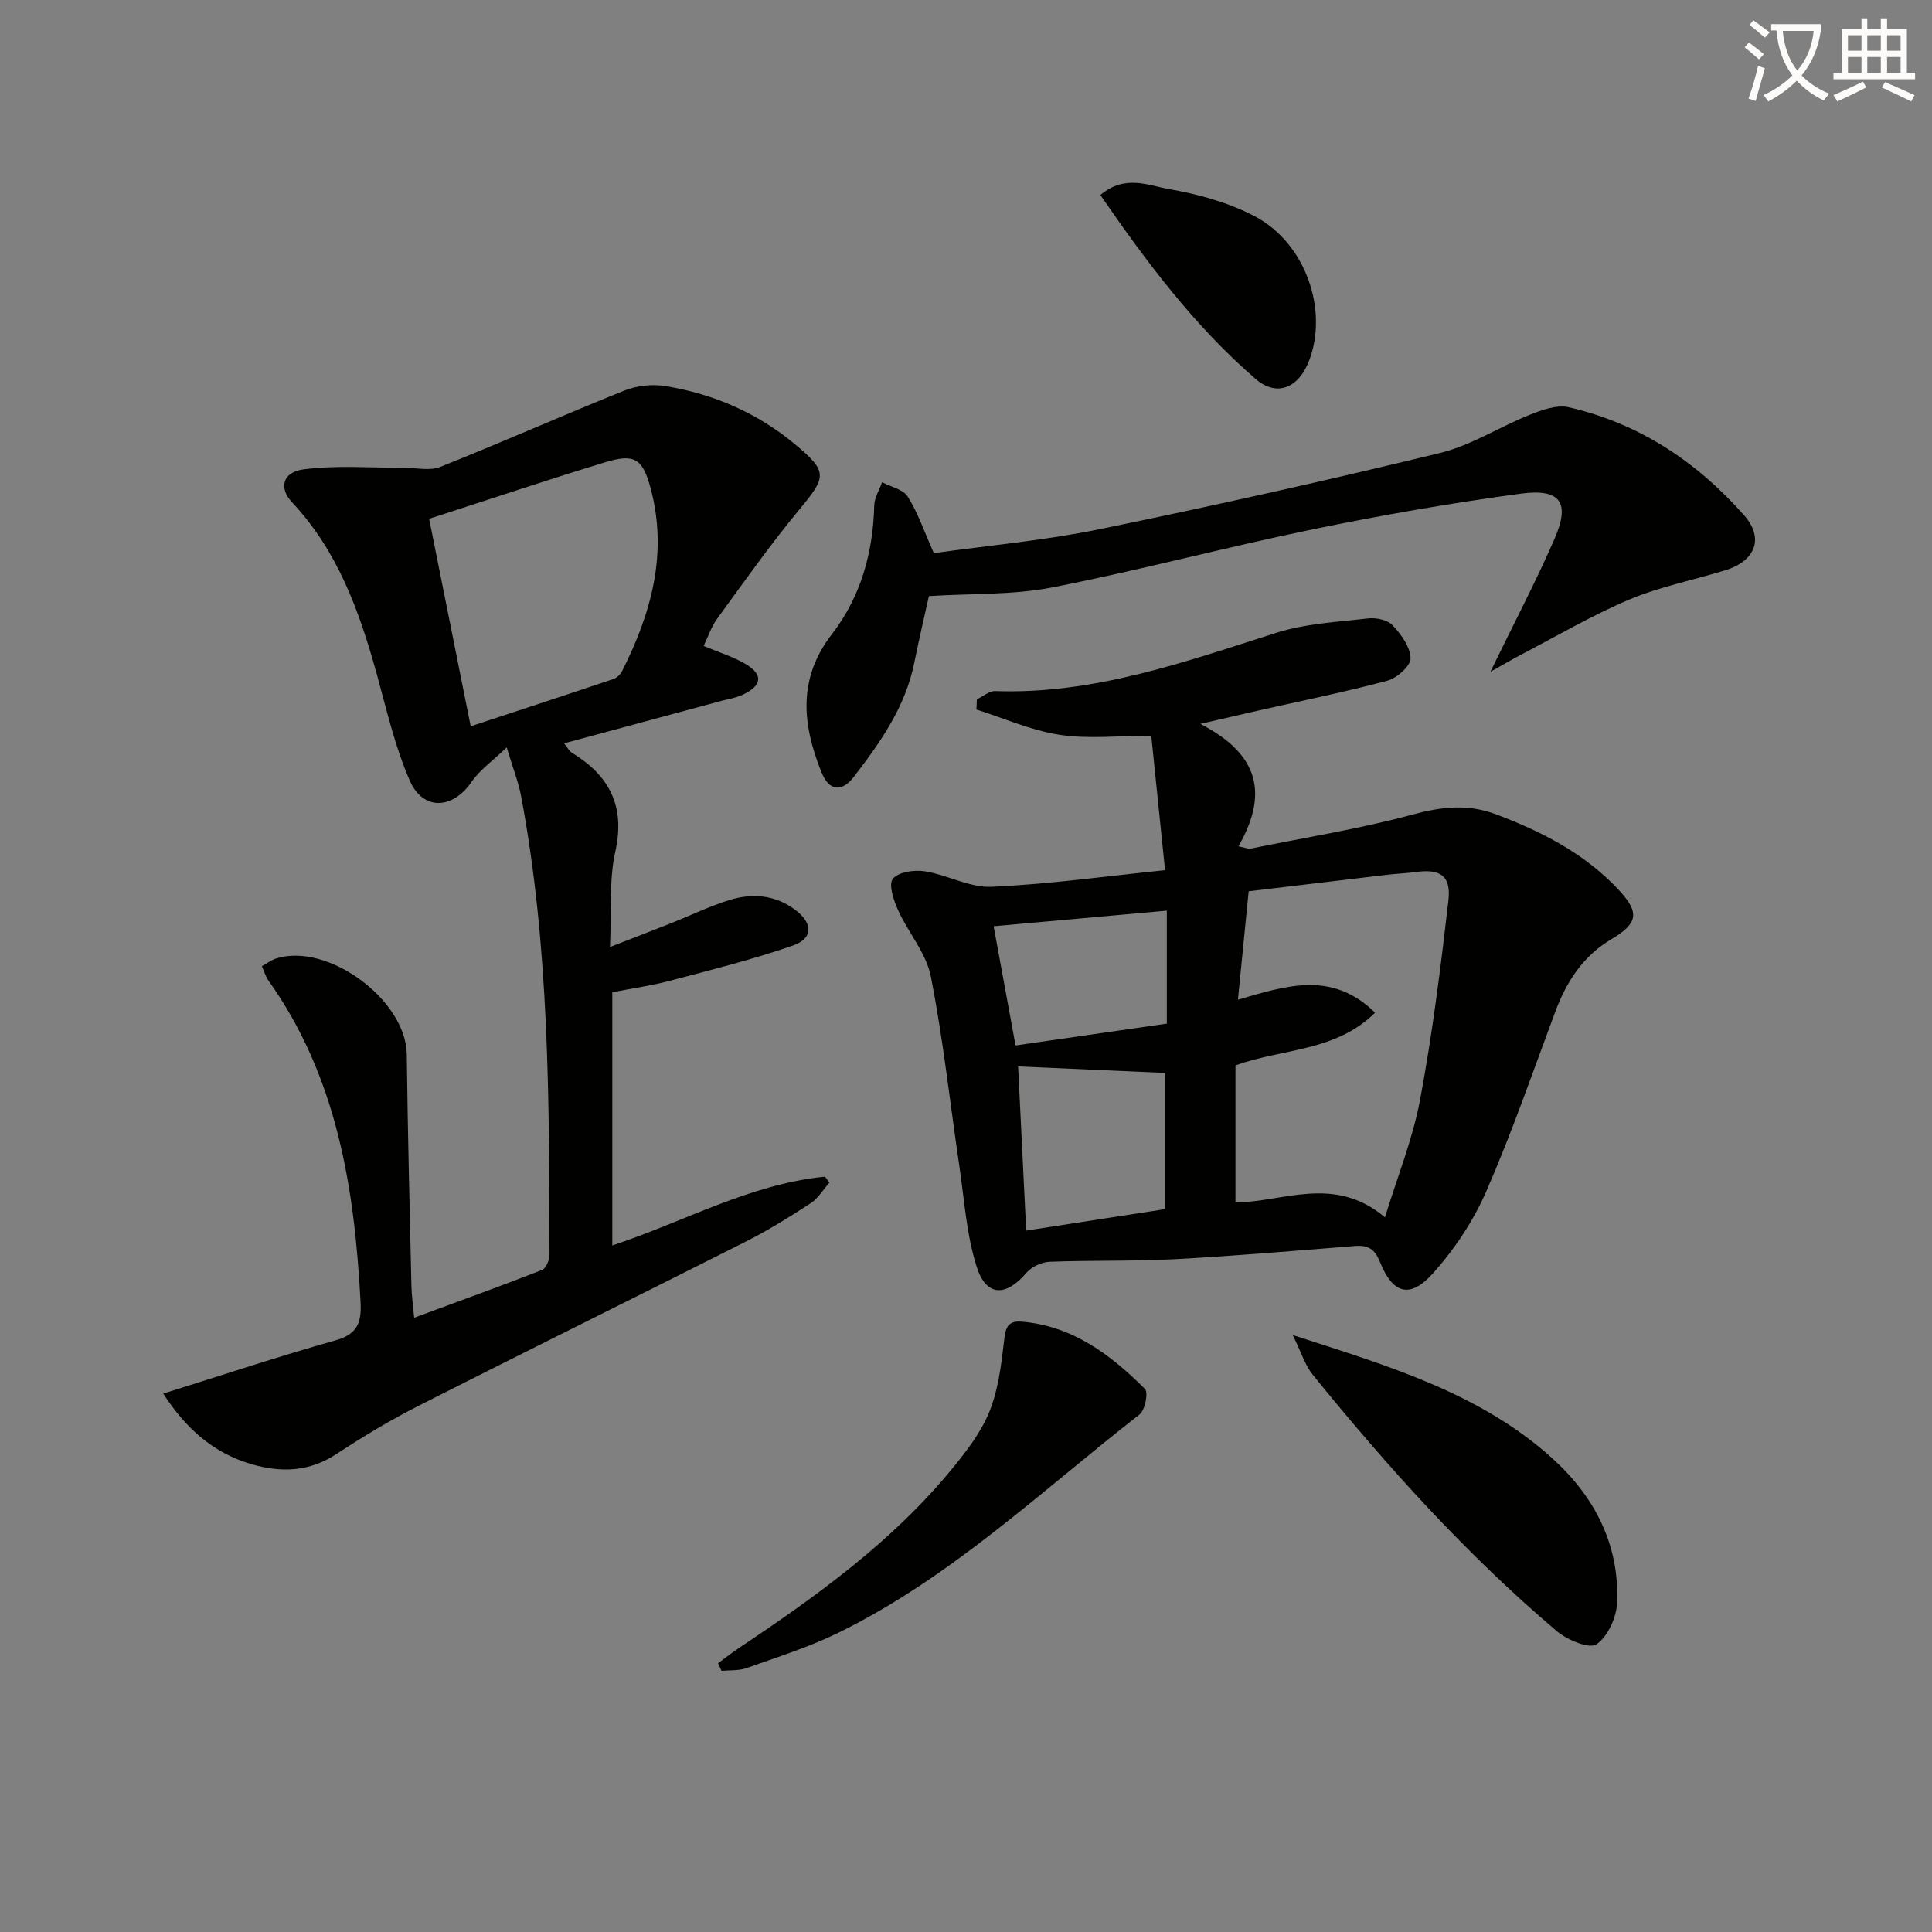
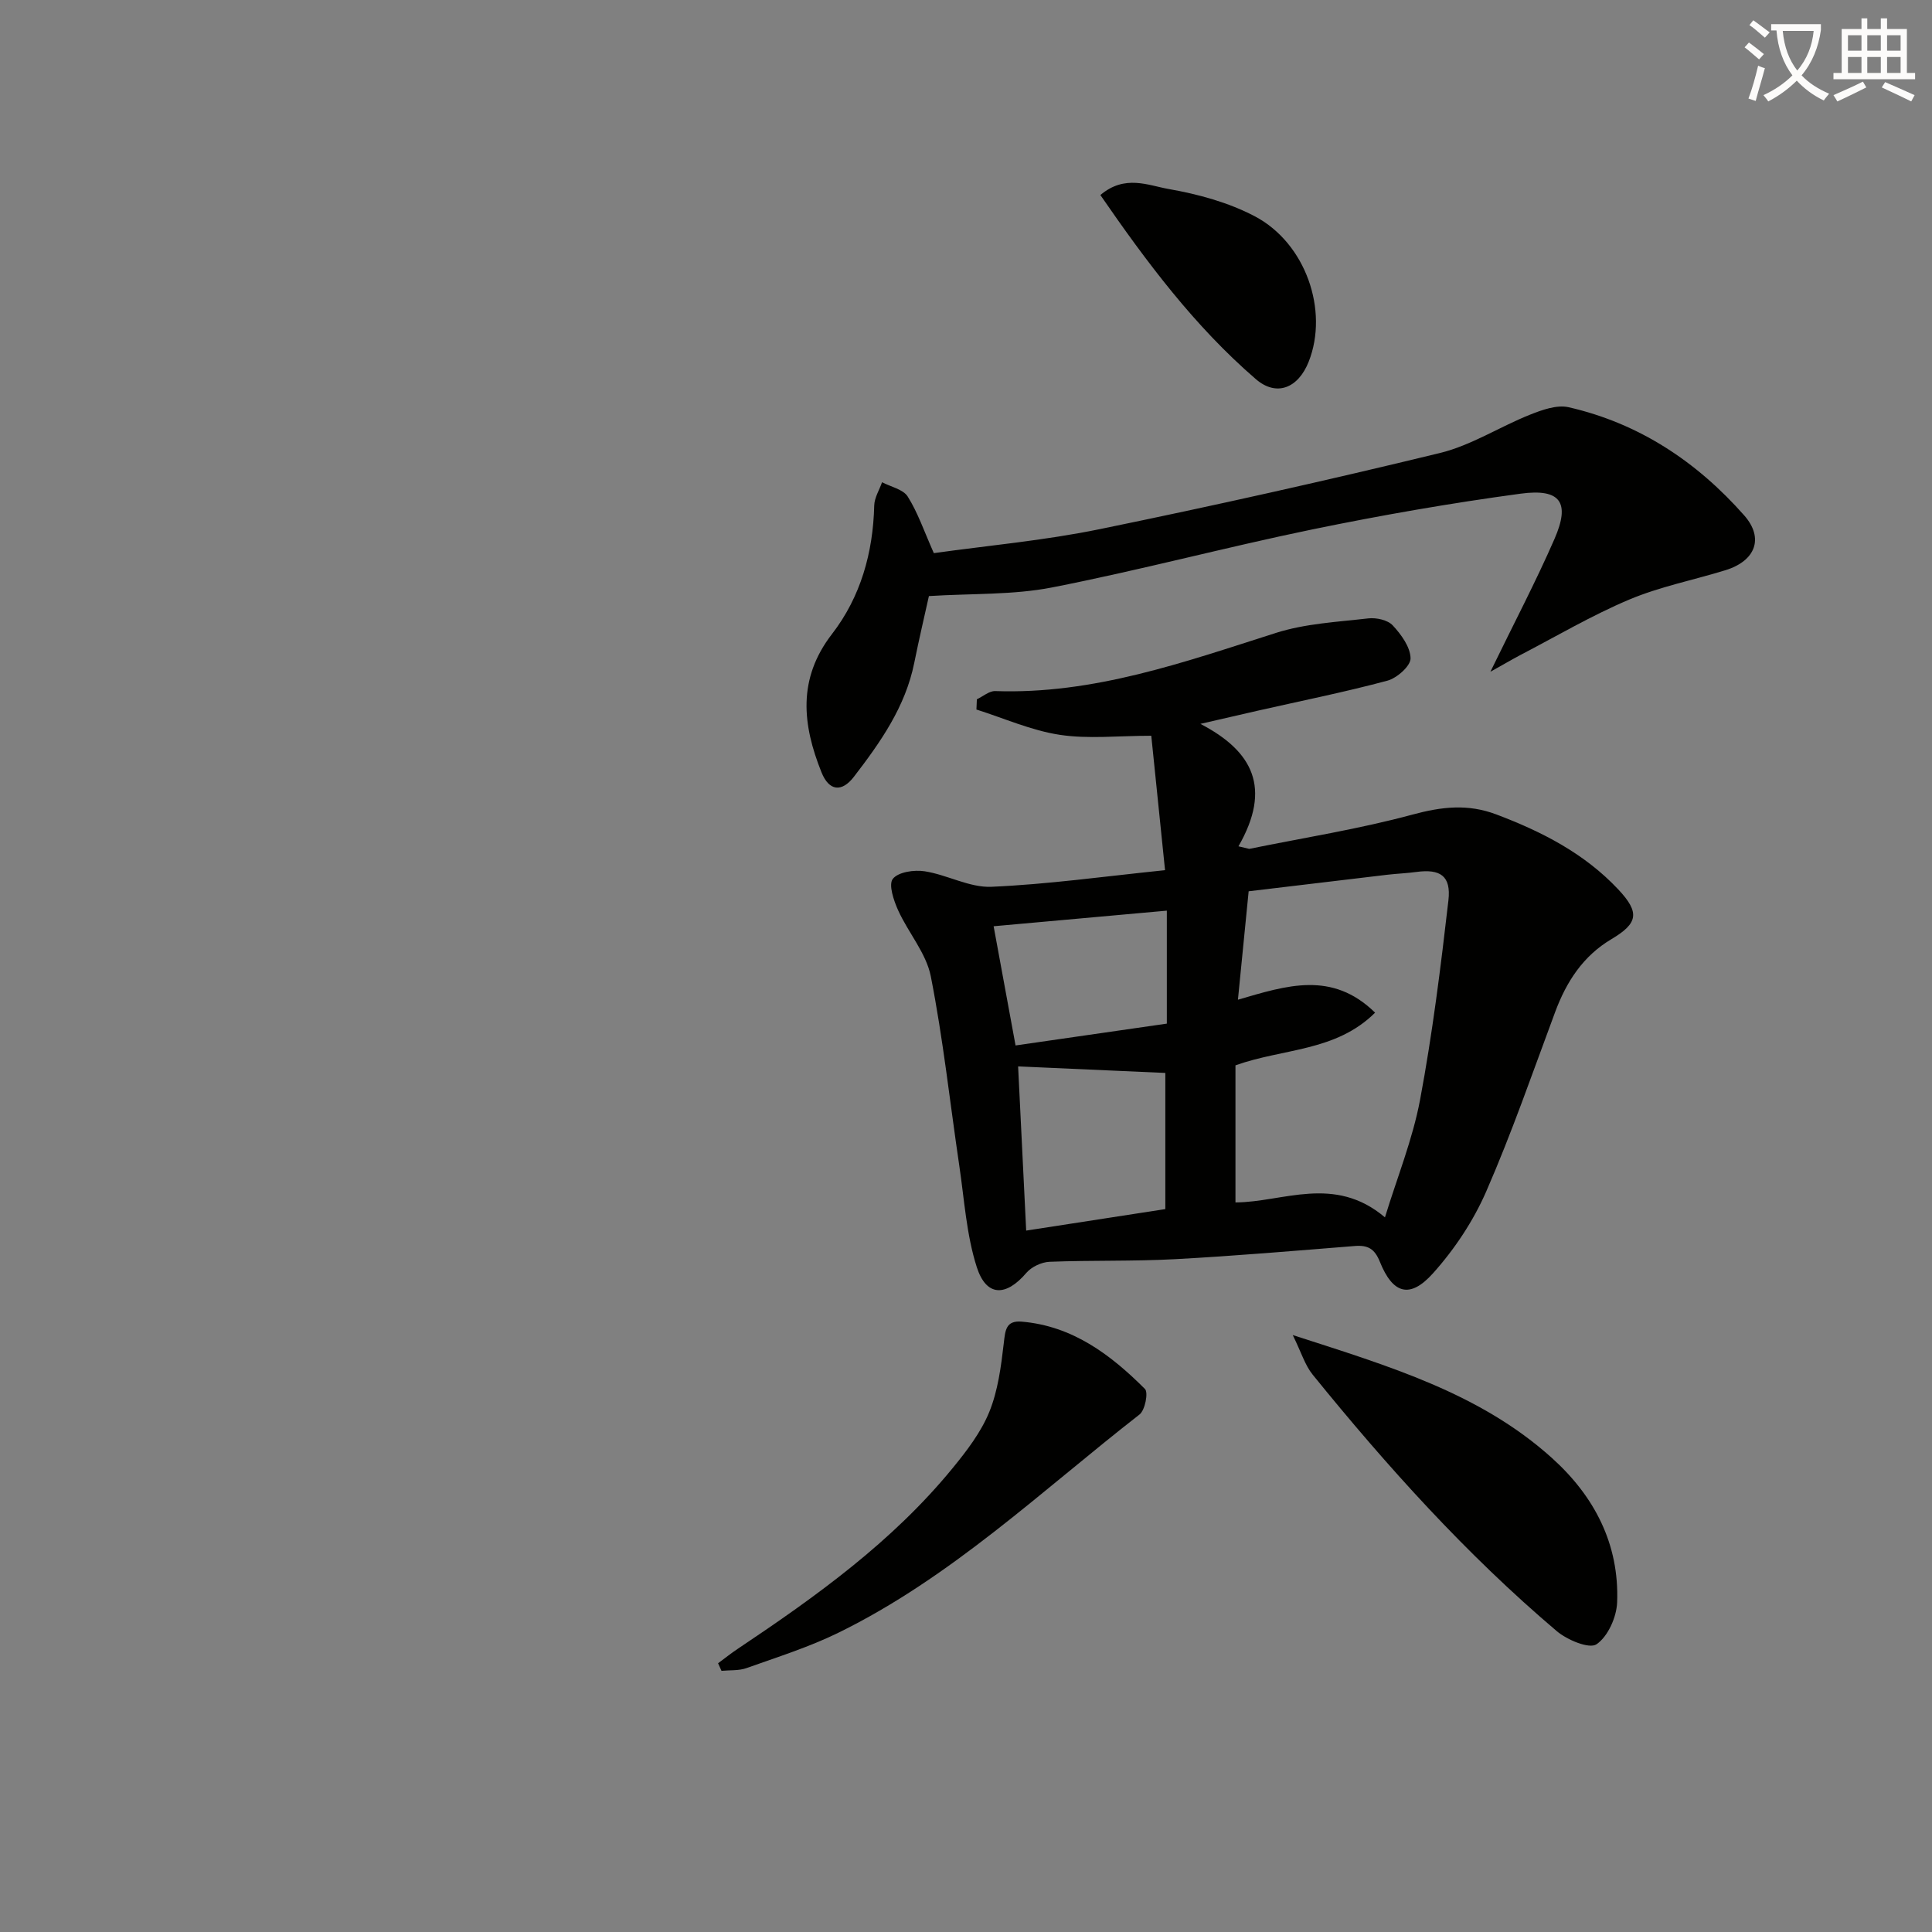
<svg xmlns="http://www.w3.org/2000/svg" enable-background="new 0 0 400 400" viewBox="0 0 400 400">
  <rect x="0" y="0" width="400" height="400" fill="#808080" stroke="none" />
  <path d="m362.1 8.8c1.1.8 2.1 1.6 3.1 2.4l-1 1.1c-1.3-1.1-2.3-2-3-2.5zm1.9 4.8c.5.2.9.4 1.4.5-.6 2.3-1.3 4.5-1.9 6.8l-1.5-.5c.8-2.1 1.4-4.3 2-6.8zm-1-9.4c1.3.9 2.4 1.8 3.4 2.5l-1 1.1c-1.4-1.2-2.4-2.1-3.2-2.6zm3.7 2.2v-1.4h10.3v1.2c-.5 3.6-1.8 6.8-4 9.4 1.5 1.6 3.4 2.8 5.7 3.8-.3.4-.7.8-1.1 1.4-2.3-1.1-4.1-2.5-5.6-4.1-1.6 1.6-3.6 3.1-5.9 4.3-.3-.5-.7-.9-1-1.3 2.4-1.1 4.4-2.5 6-4.1-1.9-2.5-3-5.6-3.3-9.3h-1.1zm8.8 0h-6.4c.3 3.3 1.3 6 3 8.2 2-2.3 3.1-5.1 3.4-8.2z" fill="#fcfbfa" />
  <path d="m385.3 3.8h1.3v2.2h2.8v-2.2h1.3v2.2h4.1v9.1h1.7v1.3h-16.9v-1.3h1.7v-9.1h4.1v-2.2zm.4 13.1.7 1.2c-1.8.9-3.8 1.9-6 2.9-.2-.4-.5-.8-.8-1.3 2.3-1 4.3-1.9 6.1-2.8zm-3.1-6.4h2.8v-3.2h-2.8zm0 4.6h2.8v-3.3h-2.8zm4-4.6h2.8v-3.2h-2.8zm0 4.6h2.8v-3.3h-2.8zm3.7 1.9c2.1.9 4.1 1.8 6.1 2.7l-.7 1.3c-2.2-1.1-4.2-2-6.1-2.9zm3.2-9.7h-2.8v3.2h2.8zm-2.8 7.8h2.8v-3.3h-2.8z" fill="#fcfbfa" />
  <g fill="#010100">
-     <path d="m33.8 288.53c12.25-3.83 23.89-7.71 35.69-11.03 4.58-1.29 5.38-3.75 5.16-7.93-1.25-23.67-4.88-46.61-19.07-66.56-.56-.79-.83-1.78-1.36-2.97 1.07-.59 1.98-1.31 3.02-1.62 10.77-3.31 26.85 8.69 26.98 19.89.19 15.97.6 31.95.96 47.92.04 1.95.33 3.9.57 6.59 9.23-3.41 17.89-6.53 26.47-9.89.82-.32 1.55-2.07 1.55-3.15-.07-31.77.02-63.55-5.88-94.95-.54-2.89-1.66-5.67-2.98-10.09-2.95 2.84-5.58 4.66-7.26 7.12-3.9 5.7-10.04 6.09-12.82-.27-3.08-7.05-4.8-14.73-6.87-22.2-3.59-12.92-8.05-25.34-17.49-35.39-2.79-2.97-1.98-6.26 2.41-6.83 6.79-.88 13.77-.3 20.67-.33 2.55-.01 5.4.71 7.6-.17 12.79-5.1 25.37-10.69 38.15-15.82 2.55-1.02 5.73-1.36 8.45-.92 10 1.63 19.11 5.58 26.93 12.12 6.74 5.63 6.44 6.67.85 13.4-6.02 7.26-11.47 15-17.04 22.63-1.22 1.67-1.88 3.74-2.81 5.65 3.21 1.35 6.07 2.22 8.59 3.69 3.77 2.21 3.57 4.47-.42 6.38-1.47.71-3.17.94-4.77 1.38-10.57 2.86-21.14 5.71-32.29 8.72.82 1.03 1.08 1.61 1.53 1.89 7.81 4.75 11.19 11.04 9.07 20.55-1.32 5.89-.75 12.2-1.1 19.73 4.81-1.87 8.71-3.37 12.6-4.91 4.01-1.59 7.91-3.49 12.01-4.78 4.79-1.5 9.54-1.16 13.76 2.01 3.69 2.78 3.74 5.92-.58 7.41-8.28 2.86-16.82 5-25.31 7.24-3.84 1.02-7.79 1.57-12 2.39v52.43c14.77-4.88 28.47-12.7 44.03-14.25l.93 1.23c-1.29 1.45-2.34 3.27-3.91 4.29-4.31 2.81-8.71 5.55-13.3 7.87-22.55 11.39-45.21 22.56-67.74 33.99-5.91 3-11.63 6.44-17.17 10.08-5.66 3.71-11.48 3.85-17.65 2.04-7.91-2.34-13.55-7.44-18.16-14.58zm63.65-138.16c10.14-3.34 19.87-6.53 29.58-9.8.7-.24 1.43-.95 1.77-1.63 6.06-12.01 9.54-24.5 5.87-37.97-1.66-6.11-3.38-7.09-9.45-5.24-12.01 3.66-23.91 7.66-36.37 11.68 2.78 13.86 5.63 28.13 8.6 42.96z" />
    <path d="m248.53 149.87c10.89 5.66 14.8 13.29 7.88 25.35.74.18 1.49.35 2.23.53 11.27-2.3 22.68-4.09 33.77-7.09 6.05-1.64 11.46-2.28 17.39-.04 9.46 3.57 18.27 8.09 25.26 15.54 4.5 4.8 4.07 7.01-1.43 10.28-5.87 3.48-9.32 8.81-11.65 15.08-4.63 12.43-8.96 24.99-14.26 37.13-2.67 6.13-6.57 12-11.04 16.98-4.78 5.33-8.32 4.27-11-2.41-1.08-2.69-2.49-3.46-5.16-3.25-12.42.99-24.83 2.06-37.27 2.73-8.64.46-17.31.2-25.95.54-1.66.07-3.73 1.04-4.8 2.29-4.22 4.95-8.29 4.98-10.27-1.19-2.14-6.68-2.57-13.91-3.61-20.93-1.94-13.1-3.35-26.3-5.91-39.28-.95-4.8-4.66-9.02-6.76-13.66-.92-2.04-2.03-5.33-1.1-6.51 1.12-1.43 4.43-1.91 6.6-1.57 4.68.73 9.28 3.41 13.82 3.21 11.71-.51 23.36-2.15 35.94-3.44-1.03-10.06-1.95-19.02-2.85-27.83-6.89 0-13.06.71-18.99-.2-5.87-.9-11.49-3.42-17.21-5.23.03-.71.06-1.42.09-2.12 1.27-.59 2.55-1.74 3.79-1.7 20.39.71 39.16-6 58.15-12.05 6.07-1.93 12.69-2.26 19.1-3 1.66-.19 4.02.33 5.06 1.45 1.76 1.89 3.66 4.5 3.69 6.83.02 1.57-2.82 4.09-4.81 4.62-8.8 2.36-17.76 4.16-26.65 6.17-4.03.93-8.04 1.85-12.05 2.77zm7.26 70.7v28.38c9.82-.04 20.45-5.8 30.95 3.09 2.53-8.27 5.73-16.15 7.27-24.34 2.56-13.65 4.28-27.48 5.87-41.29.58-5.08-1.69-6.55-6.65-5.88-1.97.27-3.96.34-5.94.57-9.67 1.14-19.35 2.31-28.77 3.43-.78 7.9-1.48 14.99-2.22 22.45 10.08-2.94 19.48-6.05 28.4 2.68-8.17 8.11-19.03 7.36-28.91 10.91zm-43.33 34.21c9.75-1.51 18.97-2.93 28.81-4.45 0-9.76 0-19.27 0-28.19-10.01-.44-19.87-.88-30.48-1.35.55 11.08 1.1 22.43 1.67 33.99zm29.12-42.85c0-8.54 0-16.1 0-23.39-12.26 1.11-24.19 2.18-35.86 3.23 1.46 7.91 2.92 15.86 4.54 24.68 10.37-1.5 20.79-3 31.32-4.52z" />
    <path d="m308.57 139.08c4.95-10.19 9.44-18.71 13.28-27.52 3.28-7.52 1.27-10.47-7.03-9.35-14.44 1.95-28.84 4.46-43.12 7.4-18.03 3.72-35.86 8.49-53.92 12.02-8.05 1.57-16.47 1.22-25.46 1.78-.86 3.9-2.03 8.84-3.03 13.81-1.83 9.11-7 16.45-12.49 23.59-2.53 3.3-5.16 2.96-6.71-.89-3.96-9.86-5.02-19.36 2.17-28.66 5.93-7.68 8.5-16.83 8.74-26.6.04-1.62 1.06-3.21 1.62-4.82 1.82.96 4.36 1.46 5.31 2.96 2.08 3.3 3.36 7.1 5.41 11.72 11.12-1.56 22.88-2.61 34.37-4.97 23.56-4.83 47.04-10.08 70.41-15.76 6.46-1.57 12.35-5.42 18.62-7.92 2.51-1 5.58-2.11 8.02-1.56 14.58 3.33 26.55 11.28 36.36 22.4 4.14 4.7 2.36 9.41-3.87 11.34-6.65 2.05-13.59 3.41-19.97 6.1-7.77 3.28-15.09 7.61-22.59 11.51-1.66.88-3.28 1.84-6.12 3.42z" />
    <path d="m267.65 276.41c20.08 6.48 38.78 12.04 53.67 25.46 8.81 7.94 13.96 17.86 13.49 29.89-.12 3.06-1.91 7.07-4.27 8.67-1.5 1.02-6.08-.9-8.24-2.73-18.73-15.88-35.1-34.07-50.53-53.1-1.59-1.96-2.35-4.6-4.12-8.19z" />
    <path d="m148.67 344.36c1.37-1.01 2.7-2.08 4.12-3.02 16.2-10.83 31.99-22.16 44.45-37.39 2.92-3.57 5.86-7.41 7.58-11.62 1.8-4.42 2.44-9.41 3-14.22.31-2.65.41-4.75 3.69-4.48 10.54.88 18.44 6.84 25.54 13.94.73.73.02 4.4-1.13 5.29-20.27 15.79-39.01 33.76-62.38 45.2-6.07 2.97-12.6 5.02-18.98 7.3-1.59.57-3.45.4-5.18.57-.25-.52-.48-1.04-.71-1.57z" />
    <path d="m227.82 40.38c5.07-4.3 9.9-1.99 14.13-1.25 6.11 1.07 12.39 2.78 17.84 5.65 10.58 5.57 15.33 19.54 11.17 30.08-2.17 5.51-6.68 7.34-10.97 3.62-12.64-10.91-22.57-24.17-32.17-38.1z" />
  </g>
</svg>